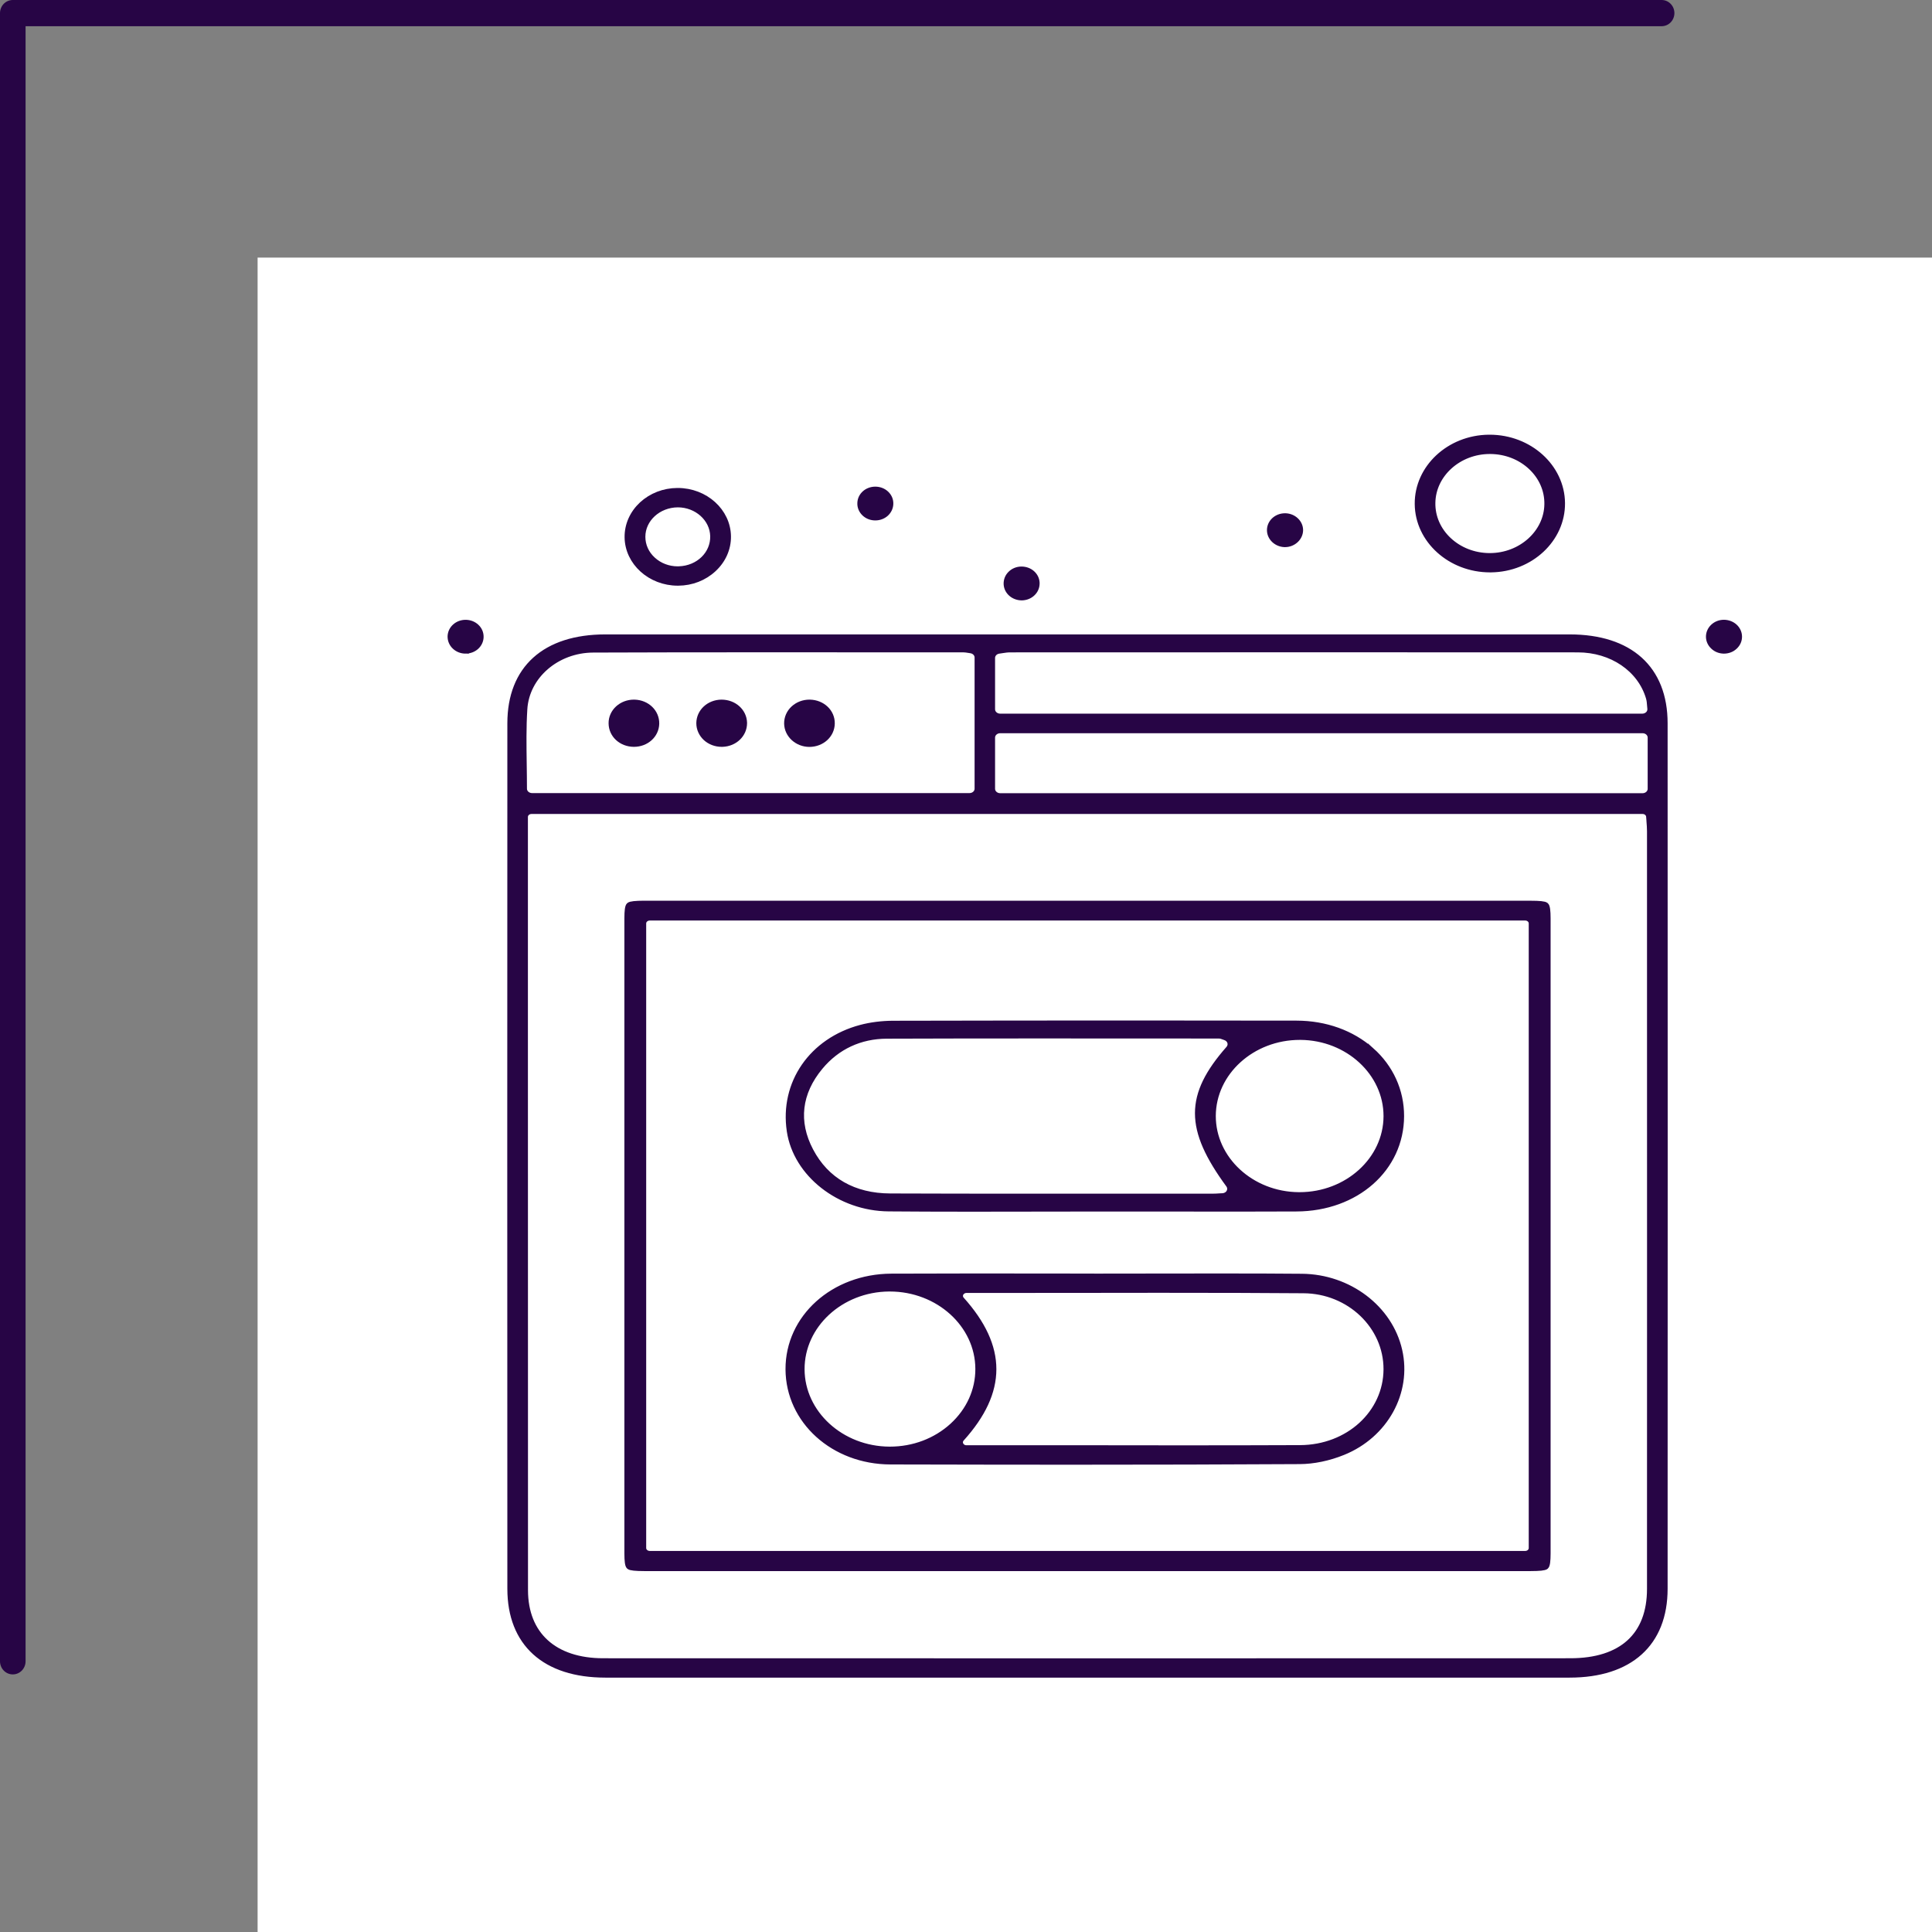
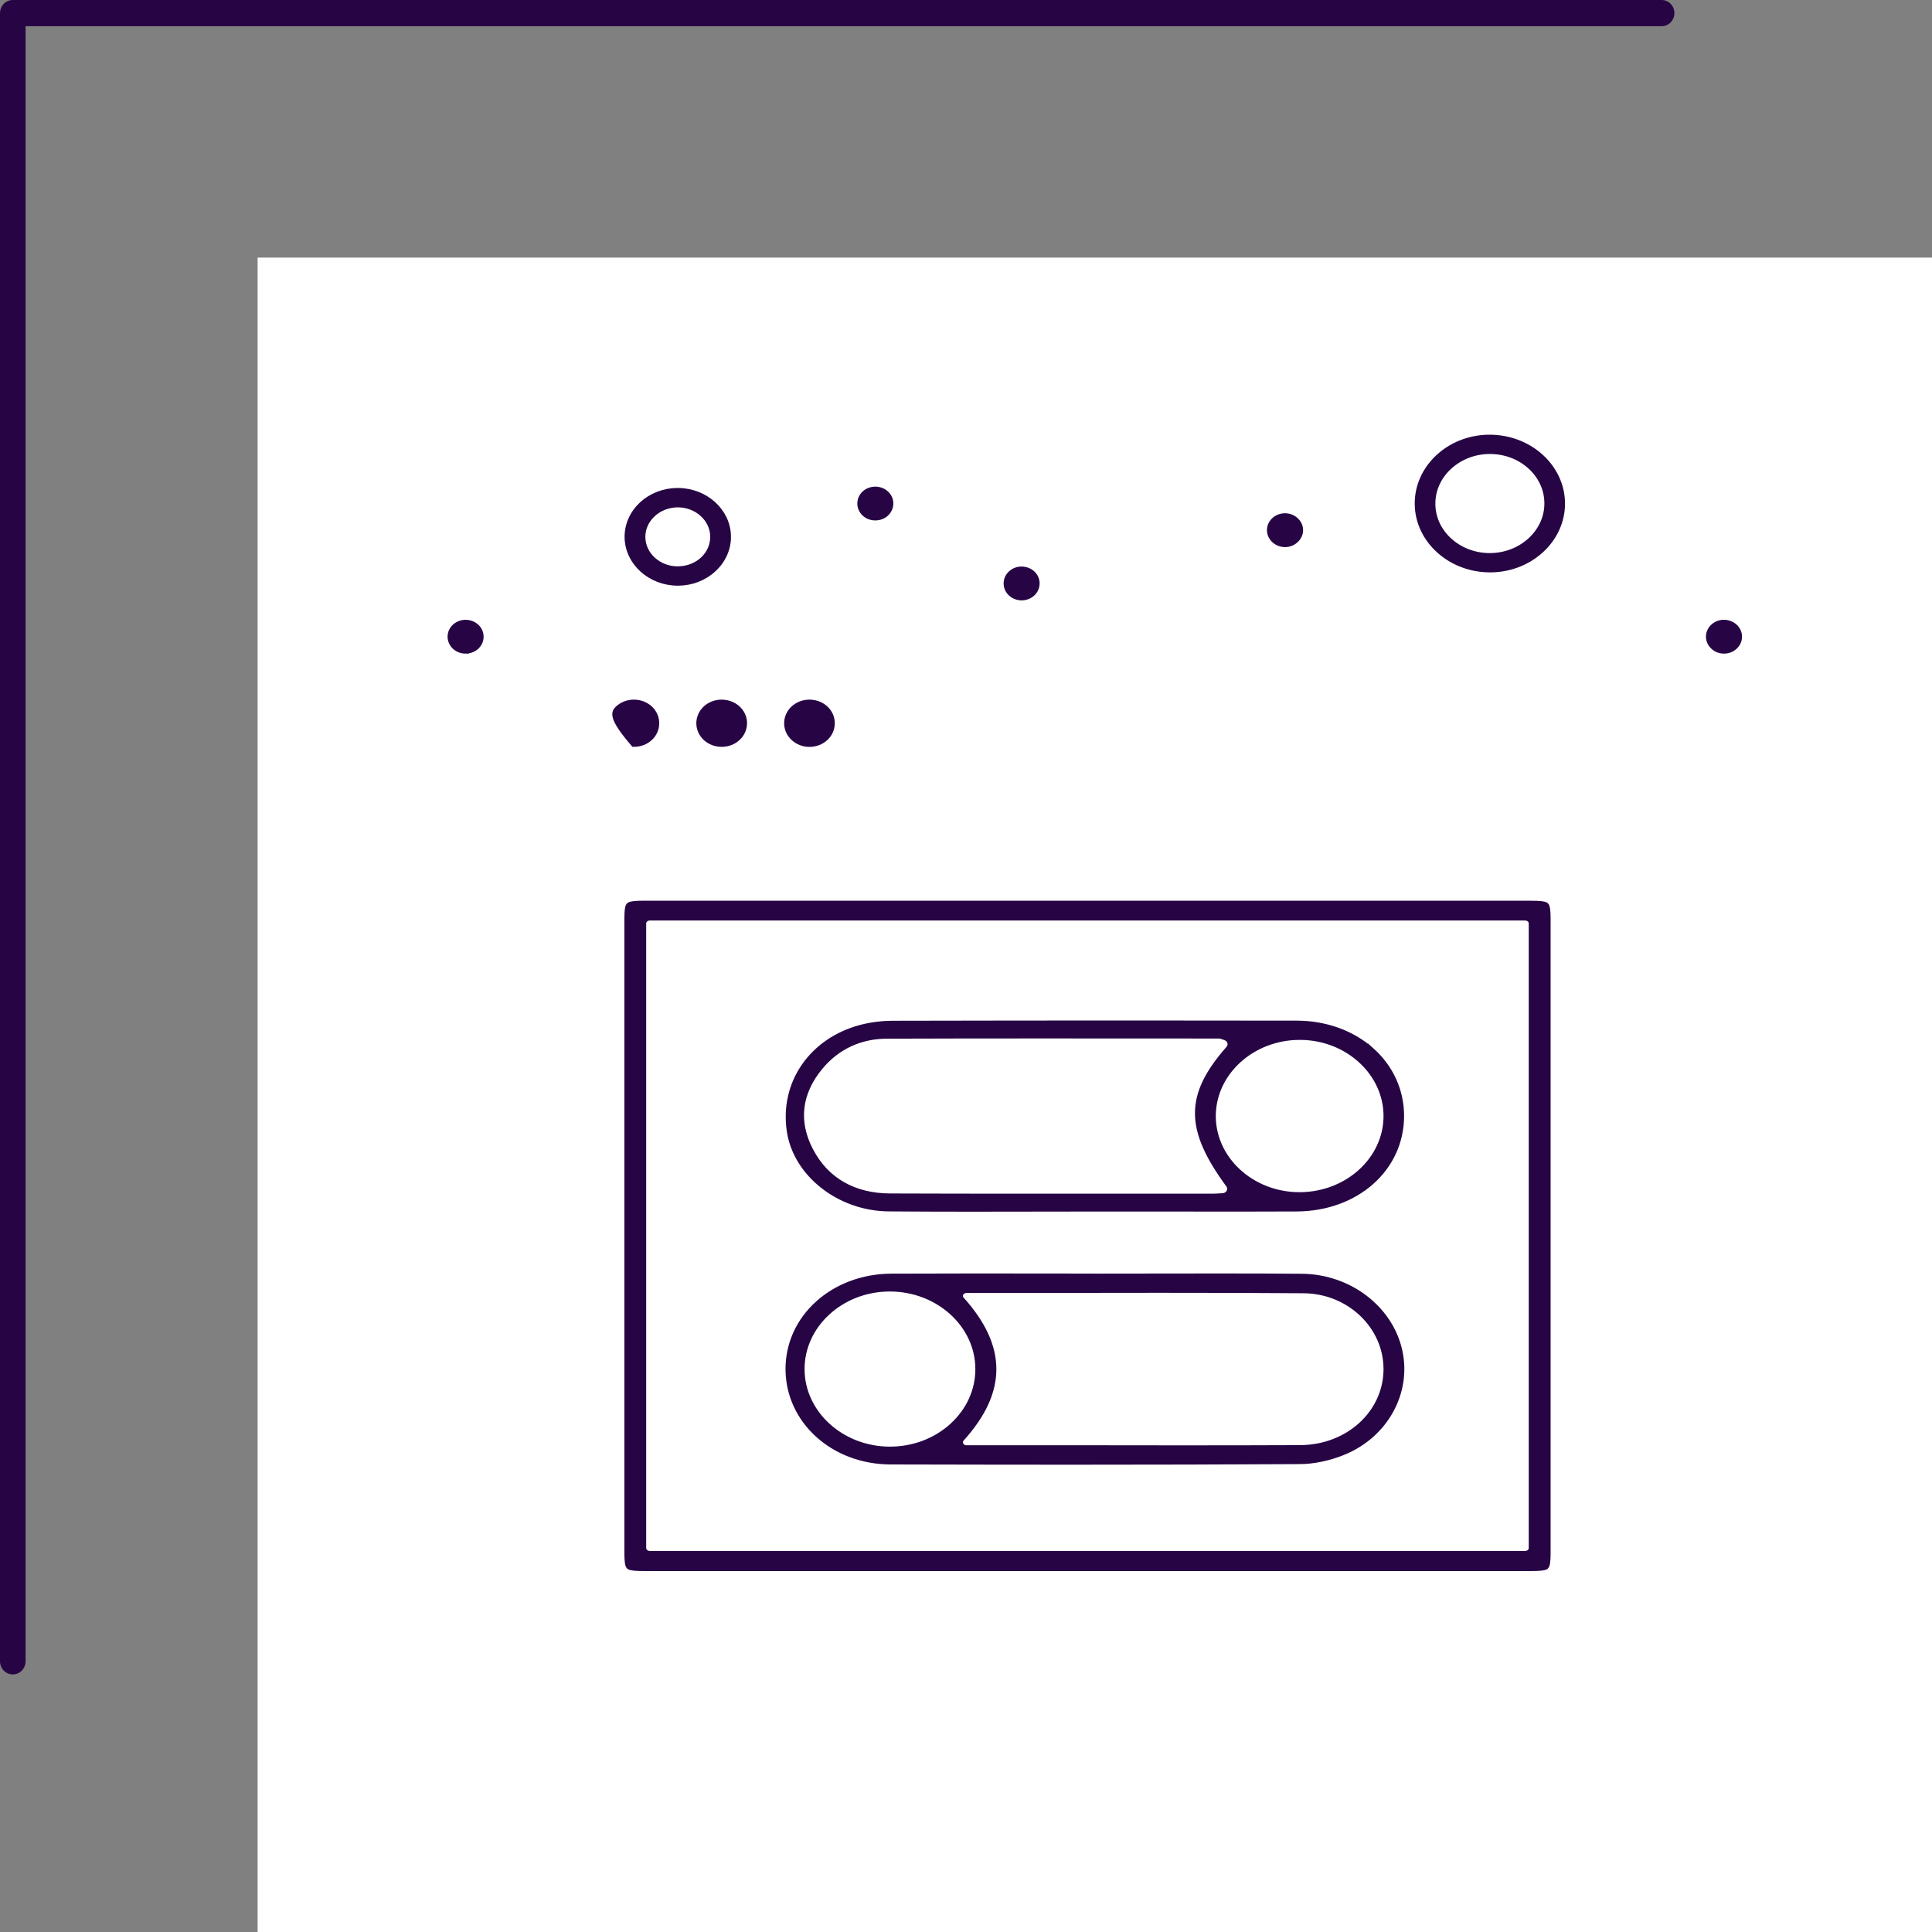
<svg xmlns="http://www.w3.org/2000/svg" width="150" height="150" viewBox="0 0 150 150" fill="none">
  <rect x="0" y="0" width="150" height="150" fill="#808080" stroke="none" />
  <path d="M150 20H20V150H150V20Z" fill="white" />
  <path d="M0.991 130C0.861 130 0.732 129.974 0.612 129.923C0.492 129.872 0.382 129.797 0.29 129.702C0.198 129.608 0.125 129.496 0.076 129.372C0.026 129.249 -4.71217e-08 129.116 0 128.983V1.017C-4.71217e-08 0.884 0.026 0.751 0.076 0.628C0.125 0.504 0.198 0.392 0.29 0.298C0.382 0.203 0.492 0.128 0.612 0.077C0.732 0.026 0.861 -0 0.991 3.68446e-07H129.01C129.272 3.68446e-07 129.524 0.107 129.71 0.298C129.896 0.489 130 0.747 130 1.017C130 1.287 129.896 1.546 129.71 1.737C129.524 1.927 129.272 2.035 129.01 2.035H1.986V128.978C1.986 129.113 1.961 129.246 1.911 129.37C1.861 129.494 1.788 129.607 1.696 129.702C1.603 129.797 1.493 129.872 1.372 129.923C1.251 129.975 1.122 130.001 0.991 130Z" fill="#270545" />
-   <path d="M129.223 56.153C129.223 51.928 126.538 49.505 121.865 49.505H47.002C42.326 49.505 39.641 51.928 39.641 56.153C39.631 78.164 39.631 100.773 39.641 123.35C39.641 127.574 42.322 130 46.999 130H121.861C126.538 130 129.223 127.577 129.223 123.353C129.232 101.056 129.232 78.45 129.223 56.153ZM77.007 51.08C77.007 50.786 77.247 50.536 77.567 50.498C77.651 50.486 77.732 50.474 77.809 50.462C78.007 50.43 78.211 50.4 78.434 50.4H78.563C86.617 50.4 94.667 50.394 102.72 50.394C109.315 50.394 115.91 50.397 122.505 50.4C125.147 50.403 127.373 51.913 128.036 54.16C128.097 54.366 128.113 54.566 128.126 54.757C128.133 54.837 128.139 54.919 128.149 55.008C128.168 55.172 128.11 55.34 127.987 55.464C127.864 55.587 127.69 55.658 127.505 55.658H77.654C77.299 55.658 77.007 55.396 77.007 55.069V51.08ZM40.644 59.32C40.624 57.854 40.602 56.468 40.692 55.049C40.854 52.461 43.212 50.427 46.058 50.415C49.968 50.4 54.254 50.394 59.548 50.394C62.288 50.394 65.027 50.394 67.767 50.397C70.102 50.397 72.437 50.397 74.772 50.397C74.928 50.397 75.064 50.421 75.193 50.441C75.245 50.45 75.303 50.459 75.368 50.468C75.685 50.512 75.917 50.76 75.917 51.051V61.237C75.917 61.563 75.63 61.825 75.271 61.825H41.31C40.954 61.825 40.663 61.563 40.663 61.237C40.663 60.592 40.653 59.944 40.644 59.317V59.32ZM128.123 123.359C128.123 126.994 125.92 128.996 121.92 128.996L85.346 129.002C72.508 129.002 59.668 129.002 46.834 128.996C43.024 128.996 40.747 126.93 40.744 123.465C40.737 108.766 40.737 94.064 40.737 79.362V63.427C40.737 63.162 40.974 62.947 41.265 62.947H127.531C127.809 62.947 128.042 63.147 128.055 63.401C128.062 63.512 128.071 63.621 128.081 63.73V63.76C128.1 63.998 128.123 64.266 128.123 64.537C128.126 75.376 128.126 86.625 128.126 98.056C128.126 106.422 128.126 114.889 128.123 123.359V123.359ZM128.175 61.246C128.175 61.569 127.887 61.834 127.528 61.834H77.654C77.299 61.834 77.007 61.569 77.007 61.246V57.266C77.007 56.939 77.299 56.677 77.654 56.677H127.528C127.887 56.677 128.175 56.939 128.175 57.266V61.246V61.246Z" fill="#270545" stroke="#270545" stroke-width="0.5" />
  <path d="M115.659 34H115.584C112.531 34.035 110.066 36.334 110.089 39.125C110.108 41.919 112.622 44.189 115.684 44.189H115.759C118.815 44.154 121.28 41.854 121.257 39.063C121.235 36.27 118.725 34 115.659 34ZM115.668 43.191H115.61C114.417 43.176 113.297 42.737 112.463 41.957C111.622 41.171 111.173 40.132 111.192 39.037C111.224 36.811 113.236 34.998 115.668 34.998H115.736C116.93 35.013 118.049 35.451 118.883 36.231C119.724 37.02 120.174 38.057 120.154 39.152C120.122 41.377 118.107 43.191 115.668 43.191V43.191Z" fill="#270545" stroke="#270545" stroke-width="0.5" />
  <path d="M52.618 38.136H52.589C51.557 38.142 50.587 38.519 49.859 39.19C49.132 39.867 48.734 40.762 48.743 41.707C48.763 43.647 50.506 45.222 52.624 45.222H52.657C53.689 45.216 54.656 44.84 55.383 44.165C56.114 43.488 56.512 42.593 56.502 41.648C56.483 39.711 54.743 38.136 52.618 38.136V38.136ZM52.715 44.218C52.683 44.221 52.65 44.221 52.618 44.221C51.884 44.221 51.192 43.956 50.671 43.479C50.144 43.002 49.856 42.361 49.856 41.672C49.859 40.288 51.088 39.152 52.624 39.14C54.119 39.14 55.361 40.253 55.39 41.625C55.422 43.026 54.248 44.165 52.722 44.218H52.715Z" fill="#270545" stroke="#270545" stroke-width="0.5" />
  <path d="M69.107 39.128C69.097 39.417 68.964 39.673 68.76 39.858C68.553 40.044 68.272 40.156 67.958 40.156C67.645 40.156 67.363 40.047 67.143 39.844C66.92 39.632 66.8 39.352 66.814 39.058C66.83 38.483 67.334 38.033 67.958 38.033C68.272 38.033 68.563 38.145 68.78 38.348C69.003 38.557 69.12 38.834 69.107 39.128V39.128Z" fill="#270545" stroke="#270545" stroke-width="0.5" />
  <path d="M100.922 41.165C100.916 41.742 100.392 42.228 99.771 42.228H99.729C99.111 42.205 98.613 41.725 98.616 41.157C98.616 40.574 99.13 40.1 99.764 40.1H99.806C100.427 40.12 100.926 40.6 100.922 41.165V41.165Z" fill="#270545" stroke="#270545" stroke-width="0.5" />
  <path d="M80.465 45.243V45.299C80.465 45.575 80.355 45.837 80.148 46.035C79.938 46.241 79.65 46.355 79.34 46.364C78.706 46.364 78.201 45.92 78.172 45.352C78.159 45.051 78.272 44.769 78.492 44.56C78.702 44.354 78.993 44.239 79.304 44.236C79.935 44.236 80.436 44.677 80.465 45.243Z" fill="#270545" stroke="#270545" stroke-width="0.5" />
  <path d="M37.177 49.464C37.161 49.982 36.708 50.386 36.152 50.386C35.874 50.386 35.615 50.285 35.421 50.103C35.22 49.917 35.117 49.667 35.123 49.399C35.143 48.884 35.592 48.481 36.152 48.481C36.43 48.481 36.689 48.581 36.883 48.763C37.083 48.949 37.187 49.199 37.177 49.464Z" fill="#270545" stroke="#270545" stroke-width="0.5" />
  <path d="M36.152 50.498C35.841 50.498 35.55 50.386 35.333 50.182C35.114 49.979 34.994 49.7 35 49.4C35.023 48.822 35.527 48.372 36.148 48.372C36.459 48.372 36.75 48.484 36.967 48.687C37.19 48.893 37.306 49.17 37.297 49.467C37.277 50.044 36.776 50.495 36.152 50.495V50.498ZM36.152 48.593C35.66 48.593 35.262 48.949 35.246 49.405C35.24 49.644 35.333 49.865 35.508 50.026C35.679 50.188 35.909 50.277 36.152 50.277C36.643 50.277 37.041 49.92 37.054 49.461C37.064 49.223 36.97 49.005 36.795 48.84C36.624 48.678 36.394 48.59 36.152 48.59V48.593Z" fill="#270545" stroke="#270545" stroke-width="0.5" />
  <path d="M135 49.411C135.007 49.703 134.887 49.976 134.664 50.182C134.447 50.389 134.159 50.498 133.836 50.498C133.532 50.492 133.25 50.383 133.04 50.182C132.827 49.988 132.707 49.729 132.7 49.455C132.694 49.161 132.814 48.887 133.034 48.681C133.254 48.478 133.541 48.369 133.849 48.369C134.489 48.378 134.987 48.837 135 49.411Z" fill="#270545" stroke="#270545" stroke-width="0.5" />
  <path d="M120.002 70.307C119.908 70.224 119.52 70.183 118.851 70.183H100.735L68.13 70.18H50.014C49.345 70.183 48.957 70.224 48.863 70.307C48.772 70.386 48.727 70.719 48.727 71.299C48.724 87.735 48.724 104.173 48.727 120.609C48.727 121.189 48.772 121.525 48.863 121.604C48.957 121.686 49.345 121.728 50.011 121.728H83.47H118.851C119.52 121.728 119.908 121.686 120.002 121.604C120.093 121.525 120.138 121.189 120.138 120.609C120.141 104.173 120.141 87.738 120.138 71.299C120.138 70.722 120.093 70.386 120.002 70.307ZM118.941 120.188C118.941 120.453 118.708 120.665 118.417 120.665H50.448C50.157 120.665 49.92 120.453 49.92 120.188V71.696C49.92 71.431 50.157 71.219 50.448 71.219H118.417C118.708 71.219 118.941 71.431 118.941 71.696V120.188Z" fill="#270545" stroke="#270545" stroke-width="0.5" />
-   <path d="M50.933 56.188C50.923 56.624 50.729 57.01 50.422 57.286C50.111 57.566 49.688 57.734 49.215 57.734C48.248 57.728 47.504 57.036 47.501 56.156C47.495 55.732 47.676 55.328 48.002 55.028C48.326 54.734 48.756 54.569 49.212 54.569H49.27C50.224 54.601 50.952 55.311 50.933 56.188Z" fill="#270545" stroke="#270545" stroke-width="0.5" />
+   <path d="M50.933 56.188C50.923 56.624 50.729 57.01 50.422 57.286C50.111 57.566 49.688 57.734 49.215 57.734C47.495 55.732 47.676 55.328 48.002 55.028C48.326 54.734 48.756 54.569 49.212 54.569H49.27C50.224 54.601 50.952 55.311 50.933 56.188Z" fill="#270545" stroke="#270545" stroke-width="0.5" />
  <path d="M57.751 56.114V56.144C57.751 57.007 57.026 57.704 56.088 57.734H56.027C55.574 57.734 55.144 57.572 54.82 57.28C54.494 56.977 54.312 56.577 54.312 56.147C54.319 55.27 55.066 54.578 56.017 54.569C56.974 54.569 57.728 55.249 57.751 56.114V56.114Z" fill="#270545" stroke="#270545" stroke-width="0.5" />
  <path d="M64.562 56.167C64.552 57.045 63.798 57.734 62.847 57.74C61.913 57.74 61.143 57.039 61.13 56.176C61.124 55.744 61.301 55.337 61.628 55.034C61.955 54.734 62.385 54.569 62.844 54.569H62.883C63.837 54.593 64.575 55.293 64.562 56.167V56.167Z" fill="#270545" stroke="#270545" stroke-width="0.5" />
  <path d="M106.45 81.567C104.947 80.231 102.893 79.495 100.671 79.492C96.298 79.486 91.928 79.48 87.555 79.48C81.417 79.48 75.291 79.489 69.343 79.501C68.476 79.504 67.612 79.612 66.846 79.816C63.052 80.825 60.785 84.108 61.335 87.802C61.83 91.138 65.197 93.773 68.994 93.802C70.87 93.817 72.894 93.826 75.365 93.826C76.895 93.826 78.428 93.823 79.958 93.82C81.491 93.817 83.024 93.814 84.557 93.814H84.881C86.375 93.814 87.866 93.814 89.36 93.814C91.103 93.817 92.847 93.817 94.59 93.817C96.612 93.817 98.633 93.817 100.658 93.808C105.273 93.793 108.757 90.717 108.763 86.651C108.766 84.703 107.945 82.895 106.45 81.564V81.567ZM100.894 92.81H100.829C97.136 92.781 94.137 90.01 94.144 86.637C94.157 83.245 97.197 80.487 100.917 80.487H100.981C104.672 80.519 107.673 83.289 107.667 86.663C107.657 90.055 104.617 92.81 100.894 92.81ZM95.46 92.569C95.357 92.757 95.147 92.881 94.917 92.892C94.833 92.895 94.755 92.901 94.677 92.904C94.516 92.916 94.361 92.925 94.199 92.925C92.032 92.925 89.865 92.925 87.698 92.925C85.262 92.925 82.83 92.928 80.395 92.928C75.99 92.928 72.406 92.922 69.12 92.91C66.277 92.901 64.126 91.674 62.907 89.357C61.716 87.099 61.978 84.838 63.66 82.816C64.973 81.237 66.768 80.401 68.851 80.393C72.263 80.381 75.954 80.375 80.463 80.375C83.189 80.375 85.919 80.375 88.649 80.378C90.638 80.381 92.624 80.381 94.613 80.381C94.787 80.381 94.92 80.434 95.017 80.472C95.046 80.484 95.085 80.499 95.137 80.516C95.331 80.581 95.48 80.728 95.535 80.911C95.59 81.093 95.547 81.288 95.418 81.438C92.229 85.062 92.229 87.623 95.421 91.974C95.547 92.15 95.564 92.377 95.46 92.566V92.569Z" fill="#270545" stroke="#270545" stroke-width="0.5" />
  <path d="M108.62 104.85C107.877 101.577 104.707 99.178 101.088 99.145C99.186 99.127 97.142 99.122 94.655 99.122C93.044 99.122 91.43 99.125 89.819 99.127C88.205 99.13 86.591 99.133 84.977 99.133C84.952 99.133 84.929 99.133 84.903 99.13C83.331 99.13 81.756 99.127 80.181 99.125C78.583 99.125 76.985 99.122 75.388 99.122C73.004 99.122 71.037 99.127 69.204 99.136C64.721 99.157 61.221 102.31 61.237 106.311C61.257 110.303 64.724 113.438 69.136 113.45C74.236 113.461 78.8 113.47 83.089 113.47C89.502 113.47 95.331 113.455 100.91 113.423C101.974 113.42 103.161 113.173 104.257 112.728C107.524 111.409 109.358 108.098 108.62 104.85V104.85ZM100.942 112.449C98.222 112.46 95.327 112.466 91.831 112.466C89.852 112.466 87.872 112.466 85.896 112.46H75.038C74.831 112.46 74.65 112.354 74.563 112.184C74.475 112.016 74.501 111.822 74.631 111.677C77.933 108.015 77.933 104.597 74.634 100.917C74.505 100.776 74.479 100.576 74.566 100.408C74.653 100.243 74.841 100.134 75.042 100.134C77.571 100.134 80.087 100.131 82.613 100.131C85.091 100.126 87.562 100.123 90.023 100.123C94.645 100.123 98.093 100.134 101.204 100.158C104.775 100.179 107.673 102.94 107.666 106.308C107.66 108.018 106.916 109.549 105.706 110.656C104.497 111.76 102.821 112.44 100.942 112.449ZM69.09 112.566H69.052C65.293 112.546 62.227 109.74 62.217 106.311C62.204 102.875 65.254 100.055 69.016 100.022H69.084C72.871 100.022 75.963 102.828 75.976 106.275C75.983 107.953 75.268 109.531 73.968 110.721C72.664 111.91 70.934 112.566 69.09 112.566V112.566Z" fill="#270545" stroke="#270545" stroke-width="0.5" />
</svg>